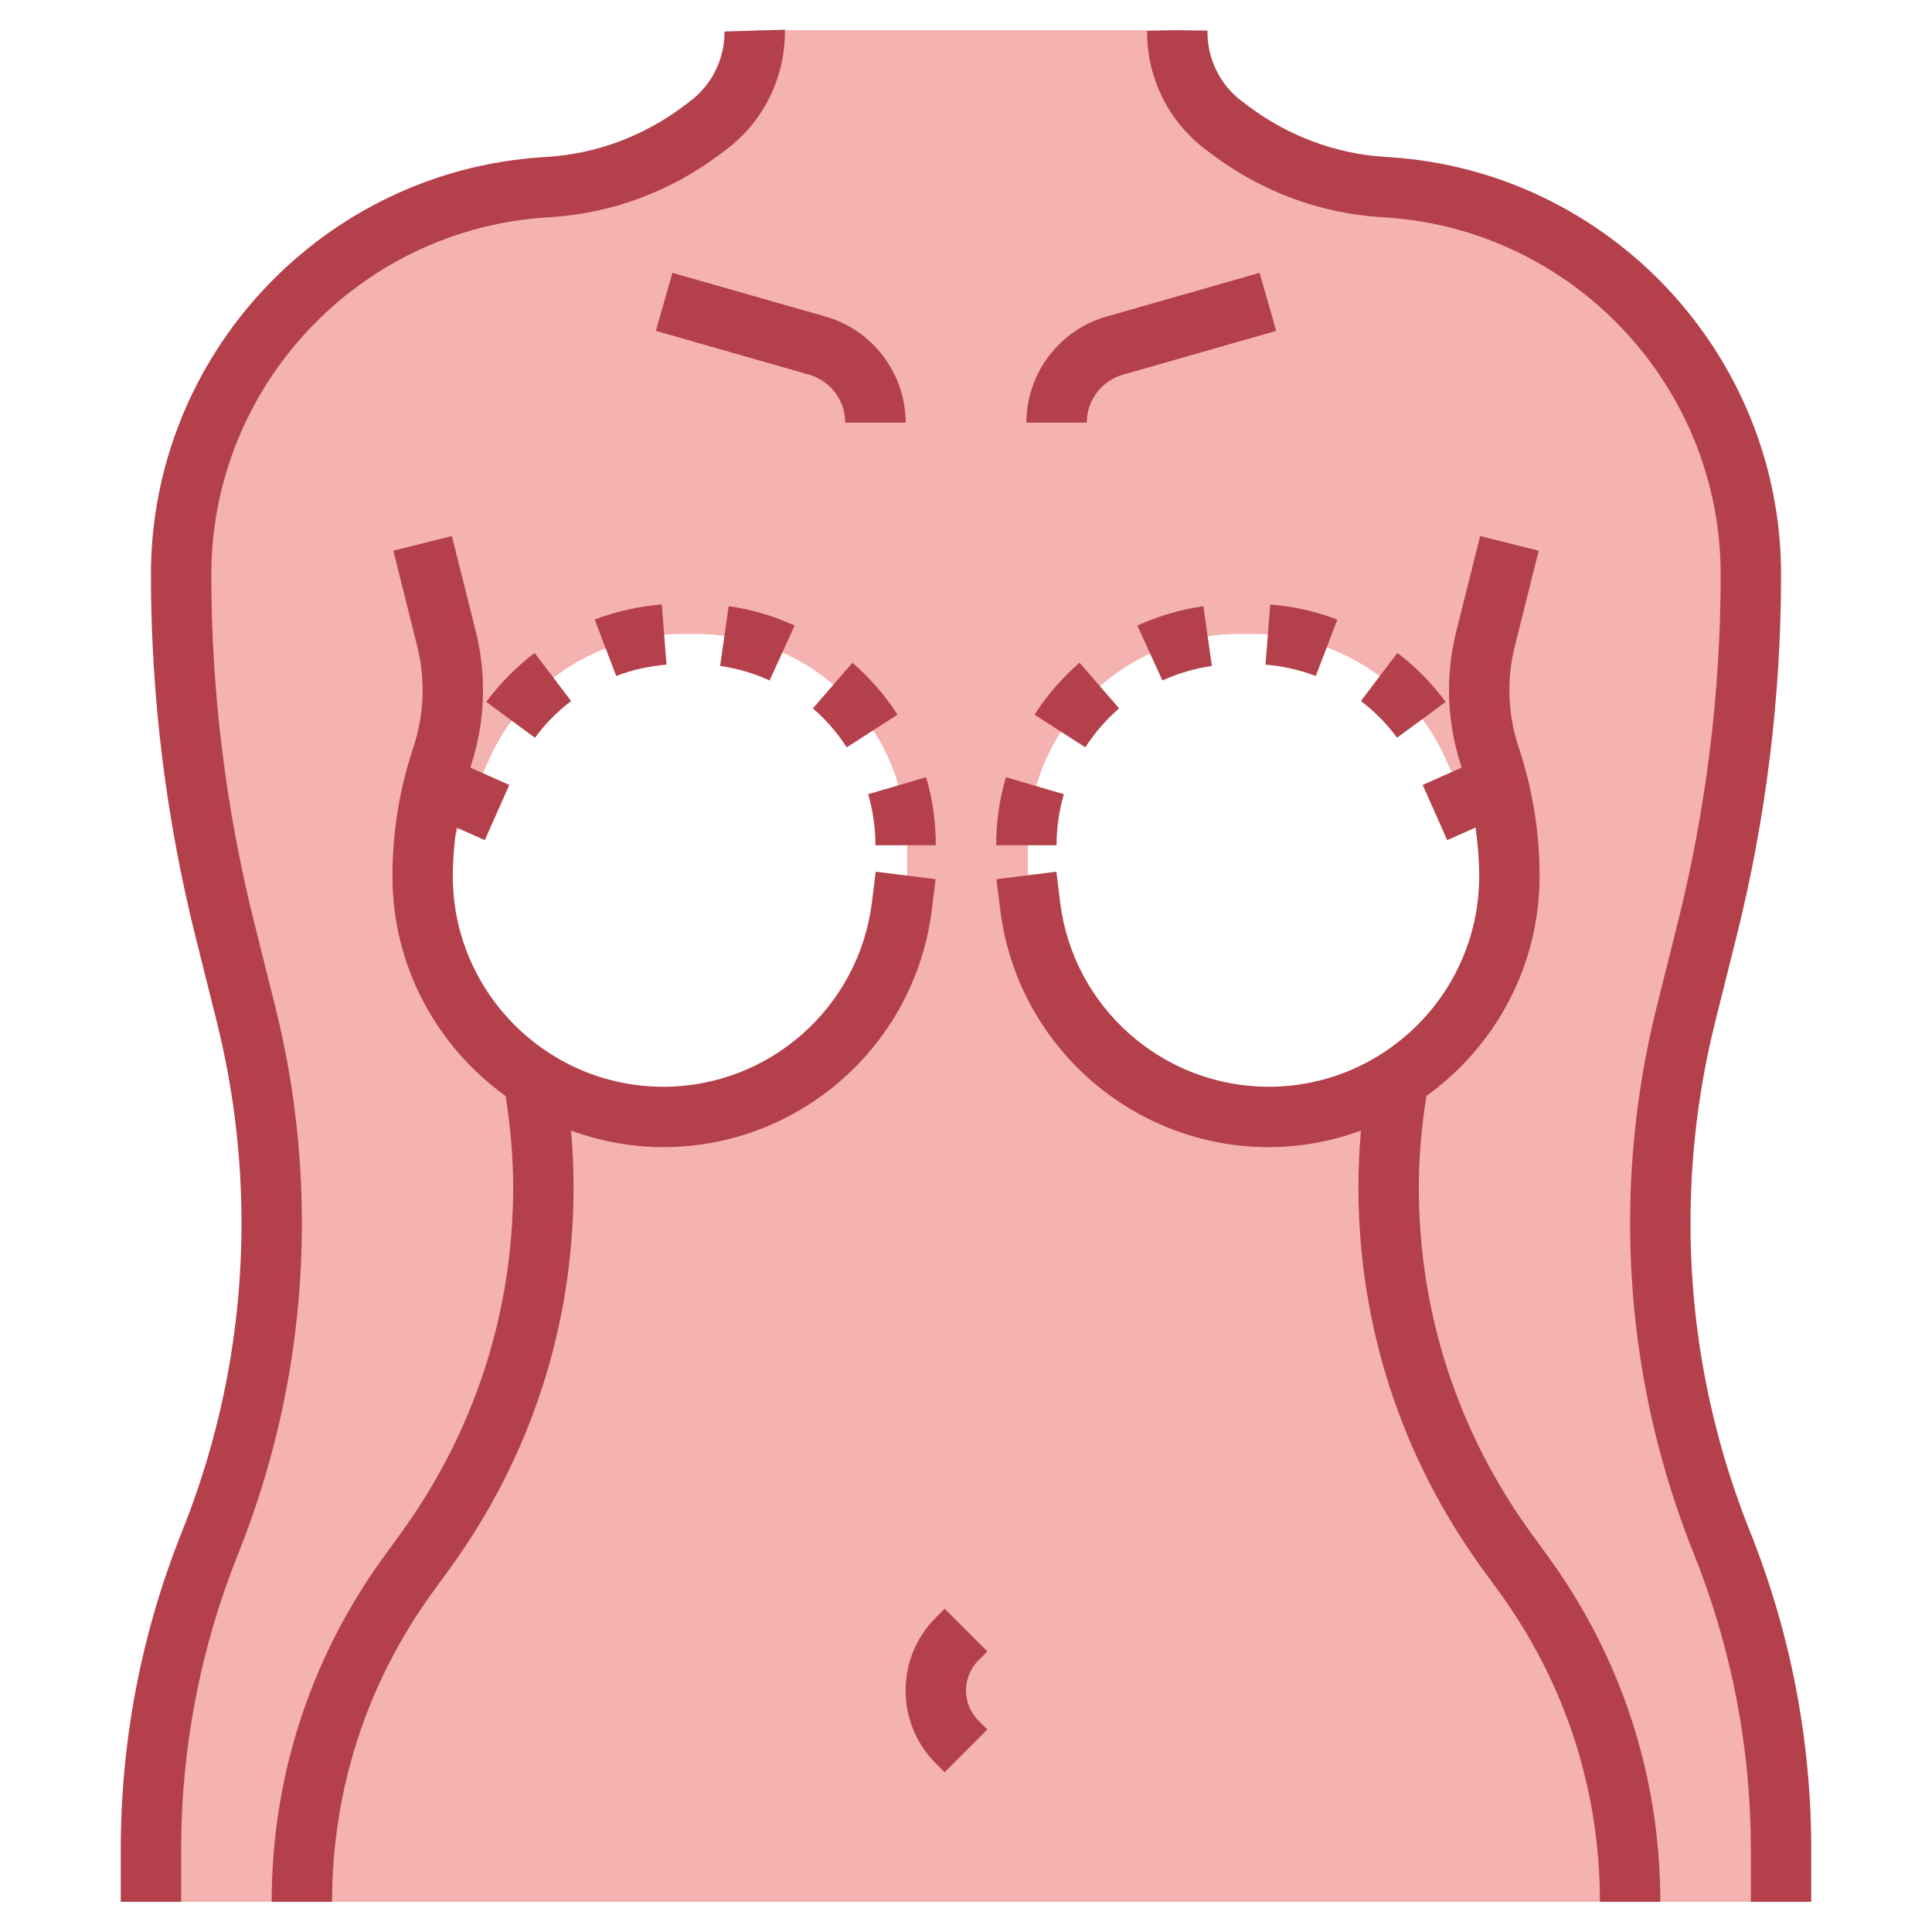
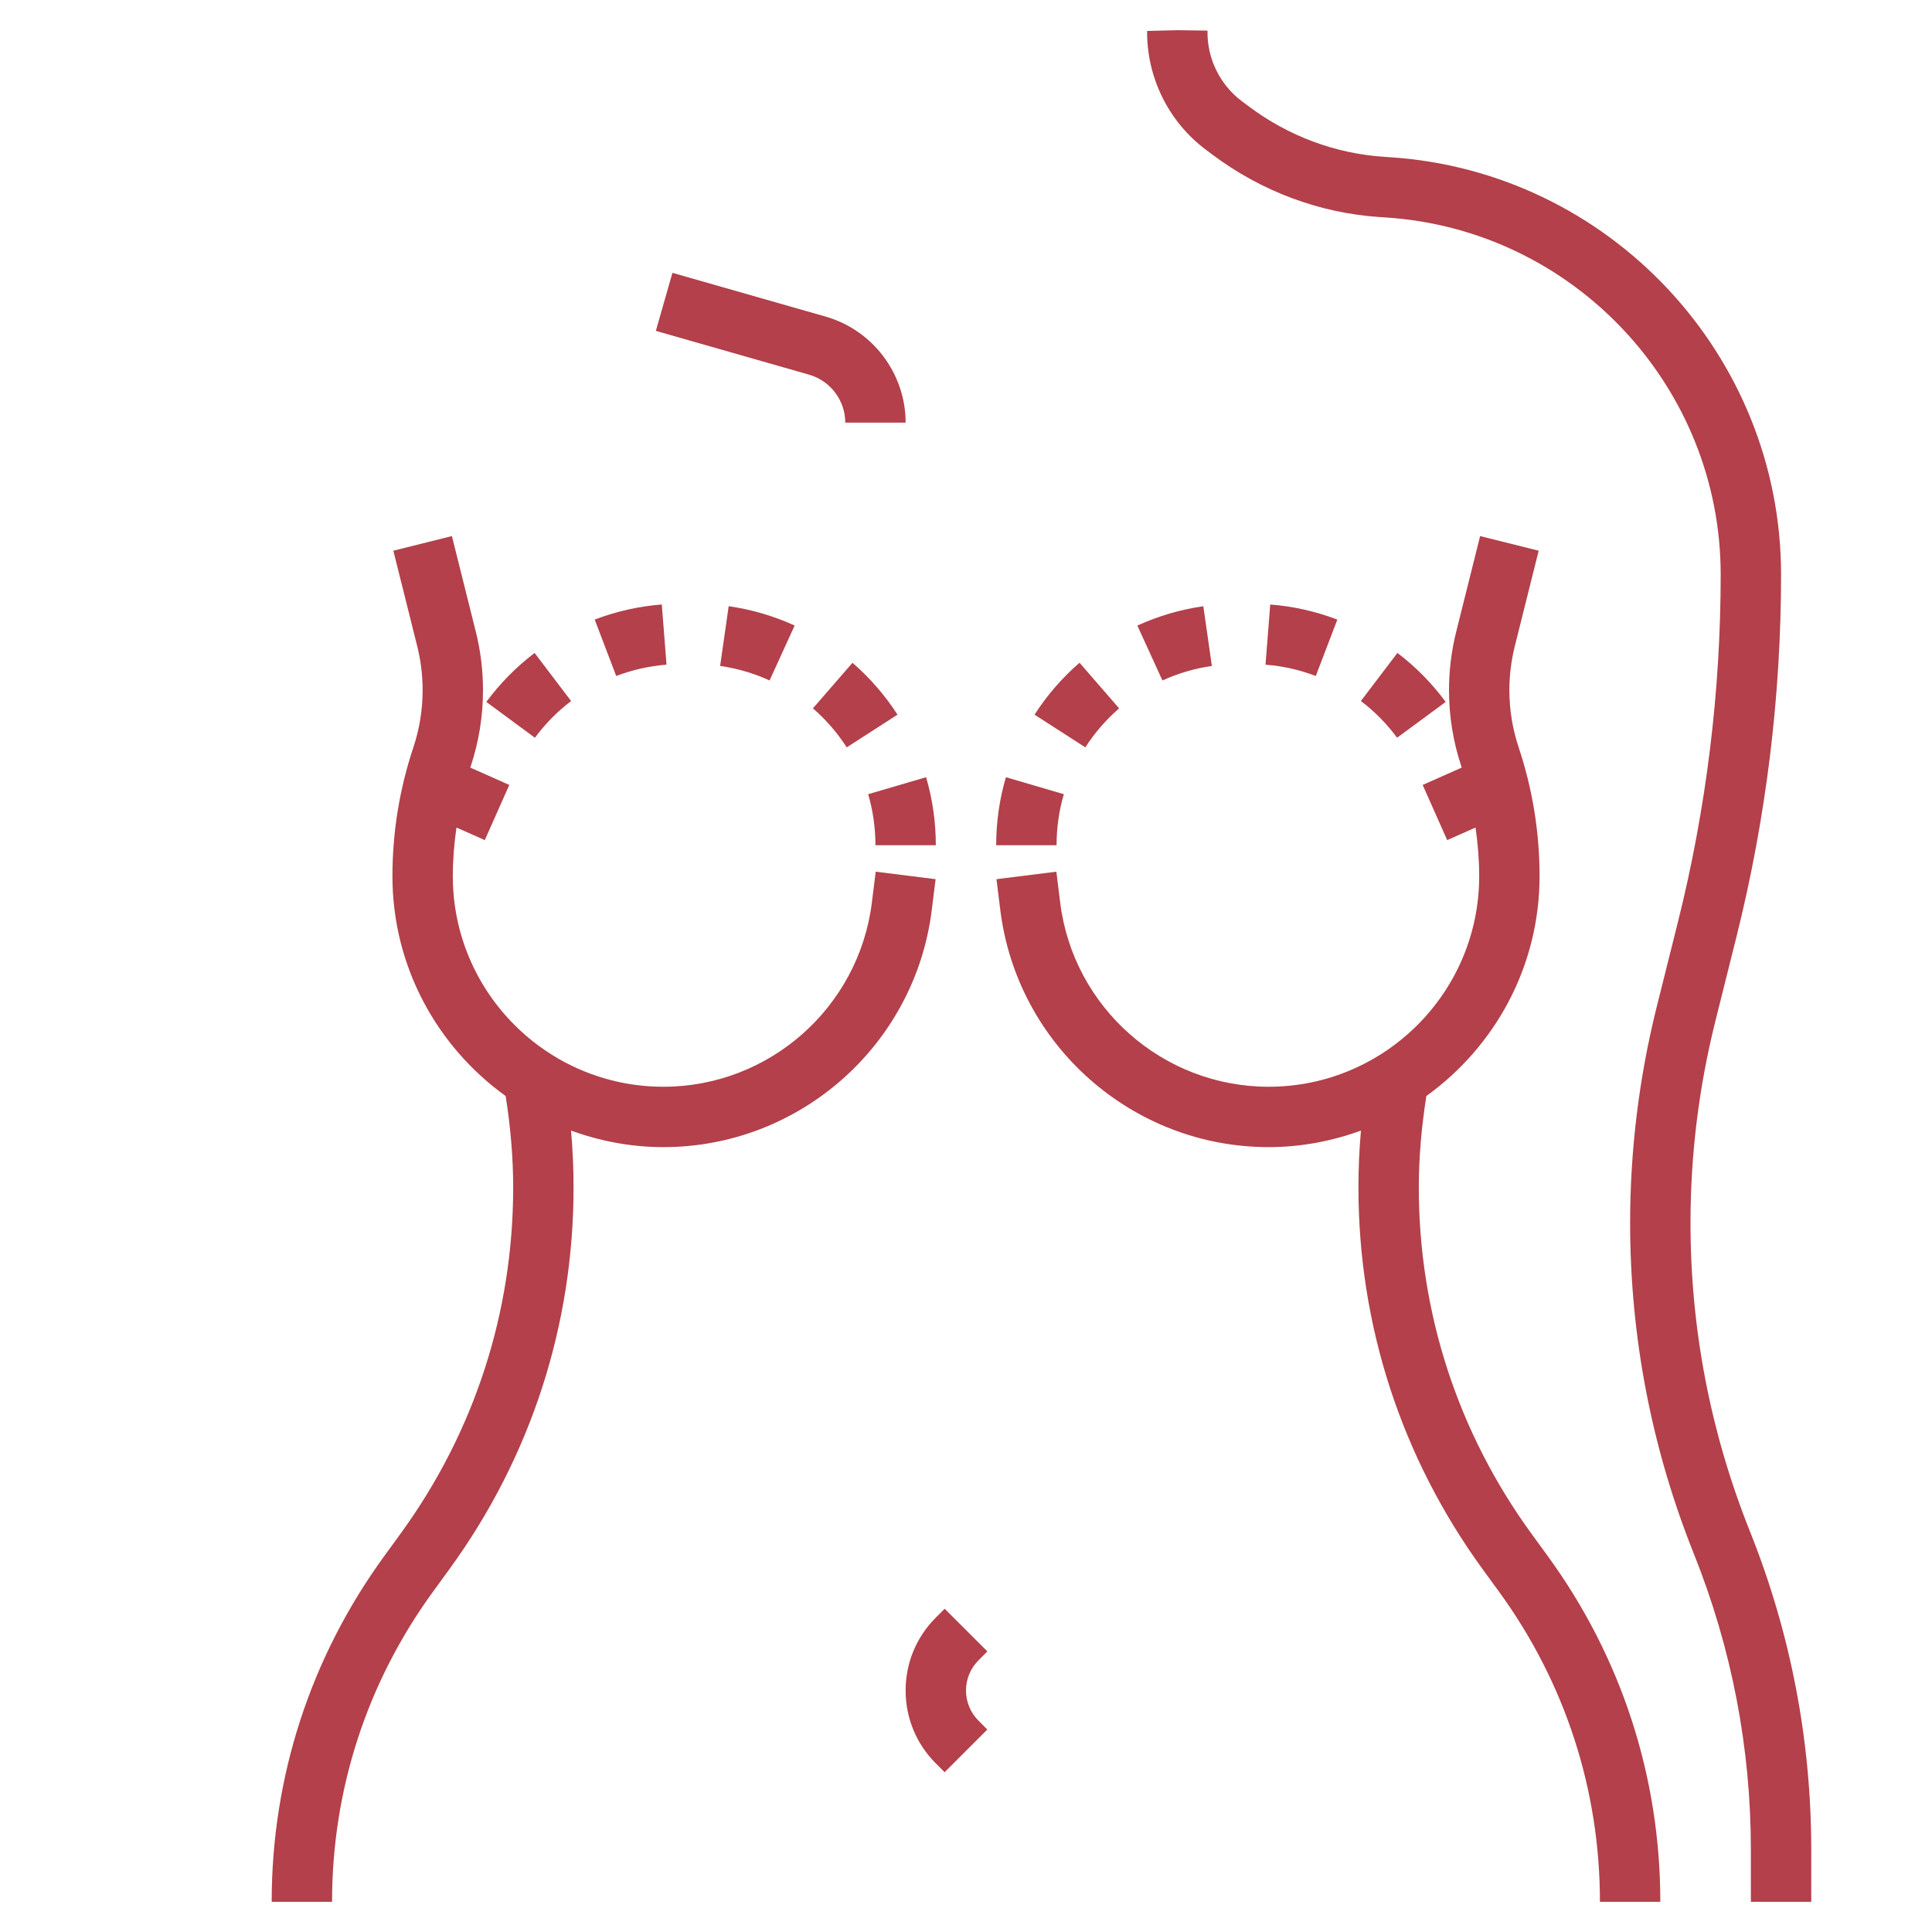
<svg xmlns="http://www.w3.org/2000/svg" id="Layer_3" enable-background="new 0 0 64 64" height="512" viewBox="0 0 64 64" width="512">
  <g>
    <g>
-       <path d="m57.04 51.098c-1.347-3.367-2.039-6.961-2.039-10.588 0-2.331.286-4.653.851-6.914l.702-2.807c.961-3.844 1.447-7.792 1.447-11.755 0-6.776-5.265-12.388-12.027-12.828-.061-.004-.121-.008-.181-.012-1.815-.118-3.548-.761-5.038-1.879l-.214-.16c-.981-.736-1.552-1.893-1.54-3.12v-.035h-14.001v.035c.012 1.226-.559 2.384-1.54 3.12l-.214.16c-1.49 1.117-3.223 1.761-5.038 1.879-.06.004-.12.008-.181.012-6.762.439-12.027 6.051-12.027 12.827 0 3.963.486 7.911 1.447 11.755l.702 2.807c.565 2.262.851 4.584.851 6.915 0 3.627-.692 7.221-2.039 10.588-1.295 3.238-1.961 6.694-1.961 10.182v1.72h54.001v-1.72c0-3.488-.666-6.944-1.961-10.182zm-26.99-22.098-.13 1.03c-.5 3.98-3.88 6.97-7.89 6.97-2.2 0-4.2-.89-5.64-2.34-1.26-1.25-2.09-2.91-2.29-4.77l2.1-4.73c1.13-2.53 3.63-4.16 6.4-4.16h.45c3.87 0 7 3.13 7 7zm17.66 5.66c-1.44 1.45-3.43 2.34-5.63 2.34-2.01 0-3.86-.75-5.27-1.99-1.41-1.25-2.38-2.99-2.63-4.98l-.13-1.03v-1c0-1.94.78-3.68 2.05-4.95s3.01-2.05 4.95-2.05h.45c2.77 0 5.27 1.63 6.4 4.16l2.1 4.73c-.2 1.86-1.03 3.52-2.29 4.77z" fill="#f4b2b0" />
-     </g>
+       </g>
    <g fill="#b3404a">
      <path d="m57.968 50.726c-1.305-3.264-1.968-6.701-1.968-10.216 0-2.246.276-4.491.821-6.672l.702-2.807c.98-3.92 1.477-7.956 1.477-11.998 0-7.28-5.694-13.353-12.963-13.826l-.181-.012c-1.62-.105-3.177-.686-4.503-1.681l-.213-.16c-.723-.541-1.149-1.405-1.14-2.305v-.035l-1-.014-1 .025c-.015 1.538.71 3.007 1.94 3.93l.213.16c1.638 1.229 3.565 1.947 5.573 2.077l.181.012c6.221.404 11.093 5.6 11.093 11.829 0 3.878-.477 7.751-1.417 11.513l-.702 2.807c-.584 2.339-.881 4.748-.881 7.157 0 3.771.71 7.458 2.11 10.959 1.255 3.134 1.89 6.435 1.89 9.811v1.72h2v-1.72c0-3.632-.683-7.182-2.032-10.554z" />
      <path d="m50.729 50.802c-2.439-3.354-3.729-7.32-3.729-11.468 0-1.012.093-2.027.25-3.027 2.266-1.631 3.75-4.284 3.75-7.283 0-1.451-.232-2.885-.691-4.262-.205-.614-.309-1.253-.309-1.899 0-.491.061-.981.18-1.457l.791-3.163-1.94-.485-.791 3.163c-.159.634-.24 1.287-.24 1.942 0 .862.138 1.714.411 2.532.004.011.006.022.009.033l-1.292.574.812 1.828.939-.417c.076.532.121 1.07.121 1.612 0 3.846-3.129 6.975-6.975 6.975-3.501 0-6.47-2.62-6.904-6.095l-.128-1.029-1.984.248.128 1.029c.559 4.473 4.38 7.847 8.888 7.847 1.075 0 2.102-.2 3.058-.548-.055.626-.083 1.255-.083 1.882 0 4.573 1.422 8.946 4.112 12.645l.551.756c2.183 3.003 3.337 6.553 3.337 10.265h2c0-4.138-1.286-8.094-3.72-11.441z" />
      <path d="m32.708 54.705-1.415-1.413-.294.294c-.645.645-.999 1.502-.999 2.414s.355 1.77 1 2.415l.292.292 1.414-1.414-.291-.293c-.268-.267-.415-.623-.415-1s.147-.733.414-1z" />
-       <path d="m37.197 12.412 5.078-1.451-.55-1.923-5.078 1.451c-1.559.446-2.647 1.889-2.647 3.511h2c0-.733.492-1.386 1.197-1.588z" />
-       <path d="m9.119 33.353-.702-2.807c-.94-3.761-1.417-7.634-1.417-11.513 0-6.229 4.872-11.425 11.091-11.83l.181-.012c2.009-.13 3.937-.849 5.574-2.077l.214-.161c1.23-.922 1.955-2.392 1.94-3.933v-.035l-2 .059c.009.904-.417 1.768-1.14 2.31l-.214.161c-1.326.995-2.883 1.576-4.504 1.681l-.18.012c-7.268.472-12.962 6.545-12.962 13.825 0 4.042.497 8.078 1.477 11.998l.702 2.807c.545 2.179.821 4.424.821 6.672 0 3.516-.662 6.953-1.968 10.216-1.348 3.372-2.032 6.922-2.032 10.554v1.72h2v-1.72c0-3.376.636-6.677 1.89-9.811 1.4-3.501 2.11-7.188 2.11-10.959 0-2.412-.296-4.82-.881-7.157z" />
      <path d="m21.726 10.961 5.078 1.451c.704.202 1.197.855 1.196 1.588h2c0-1.622-1.088-3.066-2.647-3.511l-5.078-1.451z" />
      <path d="m30.993 29.124-1.984-.248-.128 1.029c-.436 3.475-3.404 6.095-6.905 6.095-3.847 0-6.976-3.129-6.976-6.975 0-.542.045-1.079.121-1.612l.938.417.812-1.828-1.291-.574c.004-.011.006-.022.01-.033.272-.819.41-1.671.41-2.532 0-.654-.08-1.307-.239-1.942l-.791-3.163-1.94.485.791 3.163c.119.476.179.966.179 1.457 0 .646-.104 1.286-.308 1.9-.459 1.376-.692 2.81-.692 4.262 0 2.999 1.484 5.652 3.751 7.283.157 1.001.249 2.016.249 3.026 0 4.148-1.29 8.113-3.729 11.468l-.55.756c-2.434 3.348-3.721 7.304-3.721 11.442h2c0-3.713 1.154-7.262 3.338-10.265l.55-.756c2.691-3.699 4.112-8.071 4.112-12.645 0-.627-.028-1.256-.083-1.882.957.348 1.984.548 3.059.548 4.508 0 8.329-3.374 8.889-7.847z" />
      <path d="m26.929 23.465c.434.376.81.811 1.12 1.292l1.682-1.083c-.412-.64-.914-1.218-1.491-1.719z" />
      <path d="m29 28h2c0-.768-.108-1.526-.322-2.254l-1.919.563c.16.545.241 1.114.241 1.691z" />
      <path d="m25.493 22.541.831-1.819c-.694-.317-1.429-.533-2.186-.641l-.283 1.979c.567.082 1.119.243 1.638.481z" />
      <path d="m16.11 23.252 1.61 1.187c.339-.461.743-.87 1.199-1.216l-1.21-1.593c-.608.462-1.146 1.008-1.599 1.622z" />
      <path d="m20.413 22.393c.534-.204 1.094-.33 1.666-.375l-.156-1.994c-.762.06-1.51.228-2.223.5z" />
      <path d="m43.587 22.393.714-1.868c-.713-.272-1.461-.441-2.223-.5l-.156 1.994c.571.044 1.131.17 1.665.374z" />
      <path d="m38.507 22.541c.52-.238 1.071-.399 1.638-.48l-.283-1.979c-.757.108-1.492.324-2.186.641z" />
      <path d="m35.241 26.309-1.919-.563c-.214.728-.322 1.486-.322 2.254h2c0-.577.081-1.146.241-1.691z" />
      <path d="m47.89 23.252c-.453-.615-.991-1.161-1.599-1.623l-1.21 1.593c.456.346.859.755 1.199 1.216z" />
      <path d="m34.27 23.674 1.682 1.083c.31-.48.686-.915 1.12-1.292l-1.311-1.511c-.578.502-1.079 1.08-1.491 1.72z" />
    </g>
  </g>
</svg>